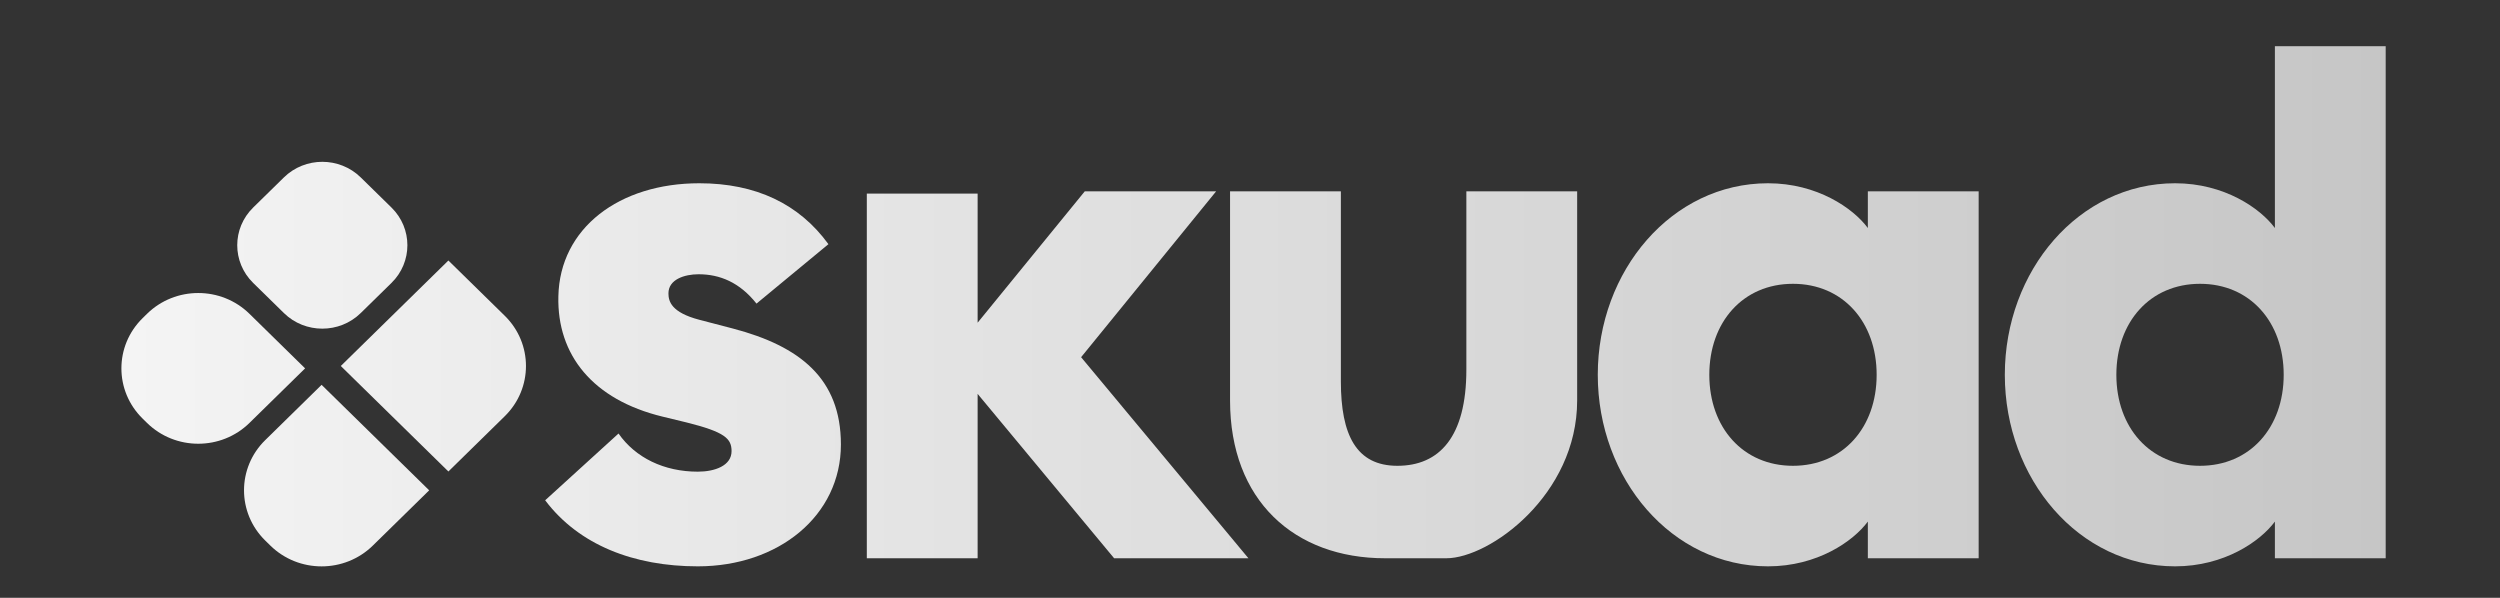
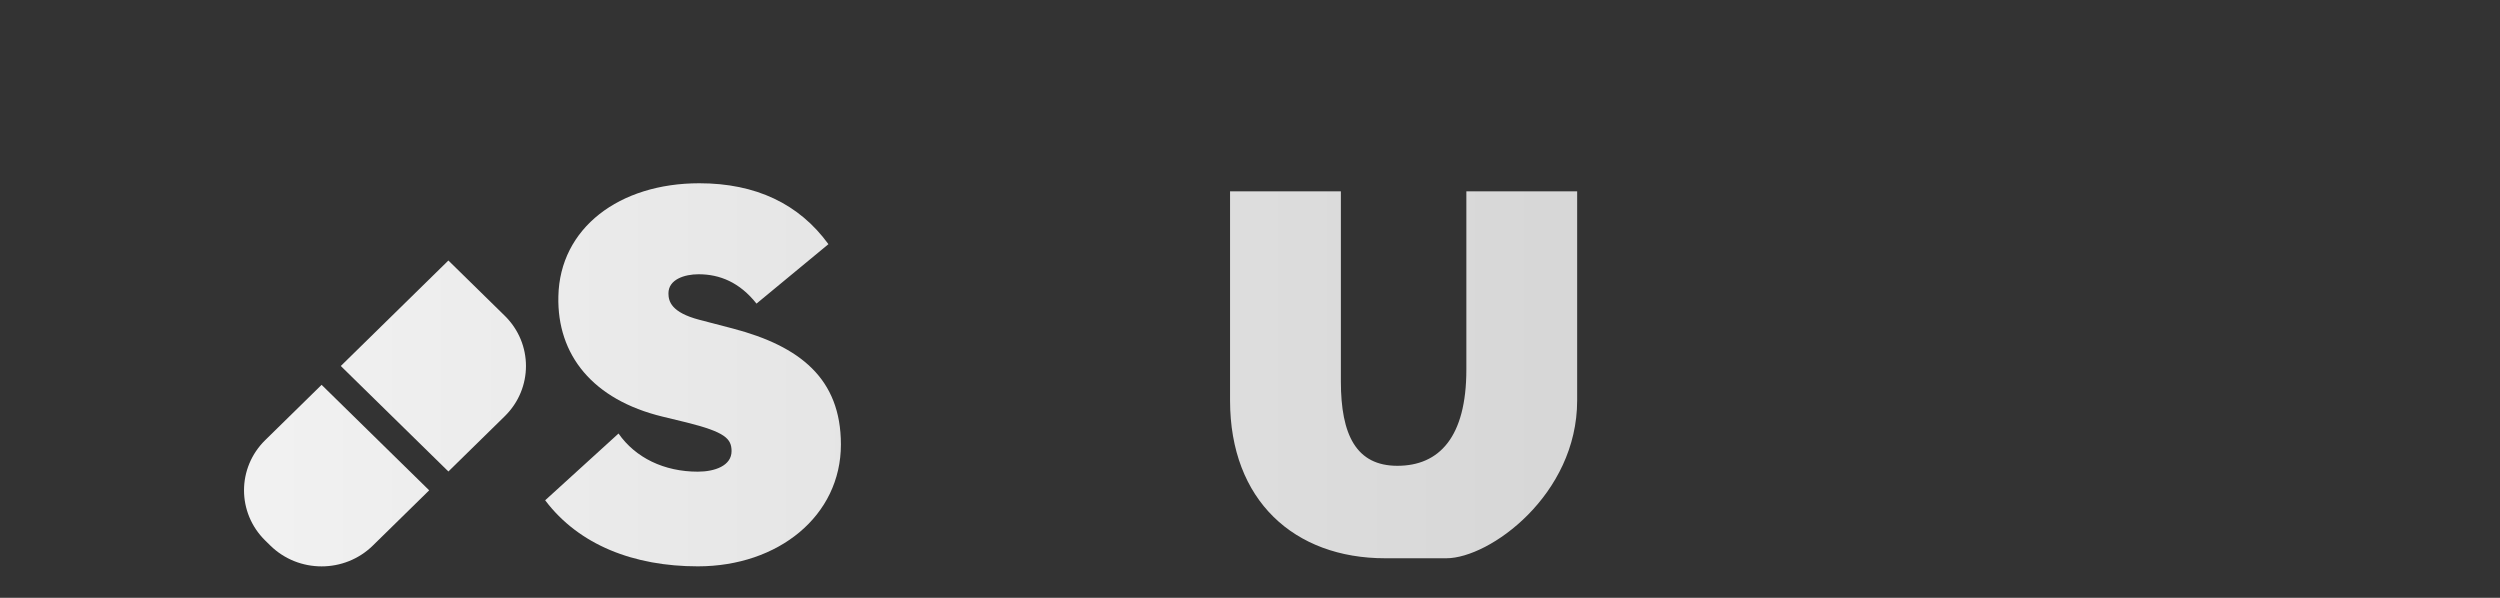
<svg xmlns="http://www.w3.org/2000/svg" width="138" height="33" viewBox="0 0 138 33" fill="none">
  <rect x="0" y="0" width="138" height="33" fill="#333333" stroke="none" />
  <g clip-path="url(#clip0_2100_16320)">
    <path d="M38.519 31.262C42.975 31.262 46.418 28.467 46.418 24.537C46.418 20.891 44.149 19.109 40.463 18.137L38.6 17.651C37.06 17.246 36.898 16.638 36.898 16.192C36.898 15.423 37.789 15.139 38.559 15.139C39.734 15.139 40.828 15.585 41.759 16.759L45.729 13.478C44.109 11.25 41.719 10.116 38.6 10.116C34.184 10.116 30.903 12.587 30.822 16.354C30.741 19.595 32.726 22.066 36.574 22.998L37.911 23.322C40.017 23.849 40.382 24.213 40.382 24.902C40.382 25.712 39.45 26.036 38.519 26.036C36.655 26.036 35.075 25.267 34.143 23.93L30.093 27.616C31.956 30.087 34.994 31.262 38.519 31.262Z" fill="url(#paint0_linear_2100_16320)" />
-     <path d="M47.848 30.816H53.965V21.742L61.5 30.816H68.913L59.677 19.717L67.131 10.561H59.88L53.965 17.813V10.686H47.848V30.816Z" fill="url(#paint1_linear_2100_16320)" />
    <path d="M76.46 30.816C79.093 30.816 77.442 30.816 79.836 30.816C82.23 30.816 87.059 27.316 87.059 22.107V10.561H80.943V20.405C80.943 24.132 79.444 25.712 77.135 25.712C74.866 25.712 74.016 24.011 74.016 21.053V10.561H67.899V22.107C67.899 27.616 71.437 30.816 76.46 30.816Z" fill="url(#paint2_linear_2100_16320)" />
-     <path d="M97.595 31.262C100.309 31.262 102.295 29.885 103.105 28.791V30.816H109.222V10.561H103.105V12.587C102.295 11.493 100.309 10.116 97.595 10.116C92.288 10.116 88.197 14.937 88.197 20.689C88.197 26.441 92.288 31.262 97.595 31.262ZM98.972 25.712C96.218 25.712 94.354 23.606 94.354 20.689C94.354 17.772 96.218 15.666 98.972 15.666C101.727 15.666 103.591 17.772 103.591 20.689C103.591 23.606 101.727 25.712 98.972 25.712Z" fill="url(#paint3_linear_2100_16320)" />
-     <path d="M120.065 31.262C122.778 31.262 124.764 29.885 125.574 28.791V30.816H131.69V2.549H125.574V12.587C124.764 11.493 122.778 10.116 120.065 10.116C114.758 10.116 110.666 14.937 110.666 20.689C110.666 26.441 114.758 31.262 120.065 31.262ZM121.442 25.712C118.687 25.712 116.823 23.606 116.823 20.689C116.823 17.772 118.687 15.666 121.442 15.666C124.196 15.666 126.06 17.772 126.06 20.689C126.06 23.606 124.196 25.712 121.442 25.712Z" fill="url(#paint4_linear_2100_16320)" />
    <path d="M24.751 14.38L27.862 17.43C29.424 18.962 29.424 21.445 27.862 22.976L24.751 26.026L18.812 20.203L24.751 14.38Z" fill="url(#paint5_linear_2100_16320)" />
    <path d="M23.691 27.066L20.58 30.116C19.018 31.647 16.486 31.647 14.924 30.116L14.642 29.839C13.079 28.307 13.079 25.824 14.642 24.293L17.752 21.243L23.691 27.066Z" fill="url(#paint6_linear_2100_16320)" />
-     <path d="M21.61 11.457C22.781 12.606 22.781 14.468 21.61 15.617L19.913 17.28C18.742 18.429 16.842 18.429 15.671 17.28L13.974 15.617C12.803 14.468 12.803 12.606 13.974 11.457L15.671 9.794C16.842 8.645 18.742 8.645 19.913 9.794L21.61 11.457Z" fill="url(#paint7_linear_2100_16320)" />
-     <path d="M7.873 23.107C6.311 21.576 6.311 19.093 7.873 17.561L8.115 17.323C9.677 15.792 12.21 15.792 13.771 17.323L16.842 20.334L13.771 23.345C12.21 24.877 9.677 24.877 8.115 23.345L7.873 23.107Z" fill="url(#paint8_linear_2100_16320)" />
  </g>
  <defs>
    <linearGradient id="paint0_linear_2100_16320" x1="6.701" y1="16.907" x2="131.69" y2="16.907" gradientUnits="userSpaceOnUse">
      <stop stop-color="#F4F4F4" />
      <stop offset="1" stop-color="#C6C6C6" />
    </linearGradient>
    <linearGradient id="paint1_linear_2100_16320" x1="6.701" y1="16.907" x2="131.69" y2="16.907" gradientUnits="userSpaceOnUse">
      <stop stop-color="#F4F4F4" />
      <stop offset="1" stop-color="#C6C6C6" />
    </linearGradient>
    <linearGradient id="paint2_linear_2100_16320" x1="6.701" y1="16.907" x2="131.69" y2="16.907" gradientUnits="userSpaceOnUse">
      <stop stop-color="#F4F4F4" />
      <stop offset="1" stop-color="#C6C6C6" />
    </linearGradient>
    <linearGradient id="paint3_linear_2100_16320" x1="6.701" y1="16.907" x2="131.69" y2="16.907" gradientUnits="userSpaceOnUse">
      <stop stop-color="#F4F4F4" />
      <stop offset="1" stop-color="#C6C6C6" />
    </linearGradient>
    <linearGradient id="paint4_linear_2100_16320" x1="6.701" y1="16.907" x2="131.69" y2="16.907" gradientUnits="userSpaceOnUse">
      <stop stop-color="#F4F4F4" />
      <stop offset="1" stop-color="#C6C6C6" />
    </linearGradient>
    <linearGradient id="paint5_linear_2100_16320" x1="6.701" y1="16.907" x2="131.69" y2="16.907" gradientUnits="userSpaceOnUse">
      <stop stop-color="#F4F4F4" />
      <stop offset="1" stop-color="#C6C6C6" />
    </linearGradient>
    <linearGradient id="paint6_linear_2100_16320" x1="6.701" y1="16.907" x2="131.69" y2="16.907" gradientUnits="userSpaceOnUse">
      <stop stop-color="#F4F4F4" />
      <stop offset="1" stop-color="#C6C6C6" />
    </linearGradient>
    <linearGradient id="paint7_linear_2100_16320" x1="6.701" y1="16.907" x2="131.69" y2="16.907" gradientUnits="userSpaceOnUse">
      <stop stop-color="#F4F4F4" />
      <stop offset="1" stop-color="#C6C6C6" />
    </linearGradient>
    <linearGradient id="paint8_linear_2100_16320" x1="6.701" y1="16.907" x2="131.69" y2="16.907" gradientUnits="userSpaceOnUse">
      <stop stop-color="#F4F4F4" />
      <stop offset="1" stop-color="#C6C6C6" />
    </linearGradient>
    <clipPath id="clip0_2100_16320">
      <rect width="136.421" height="32" fill="white" transform="translate(0.985 0.906)" />
    </clipPath>
  </defs>
</svg>